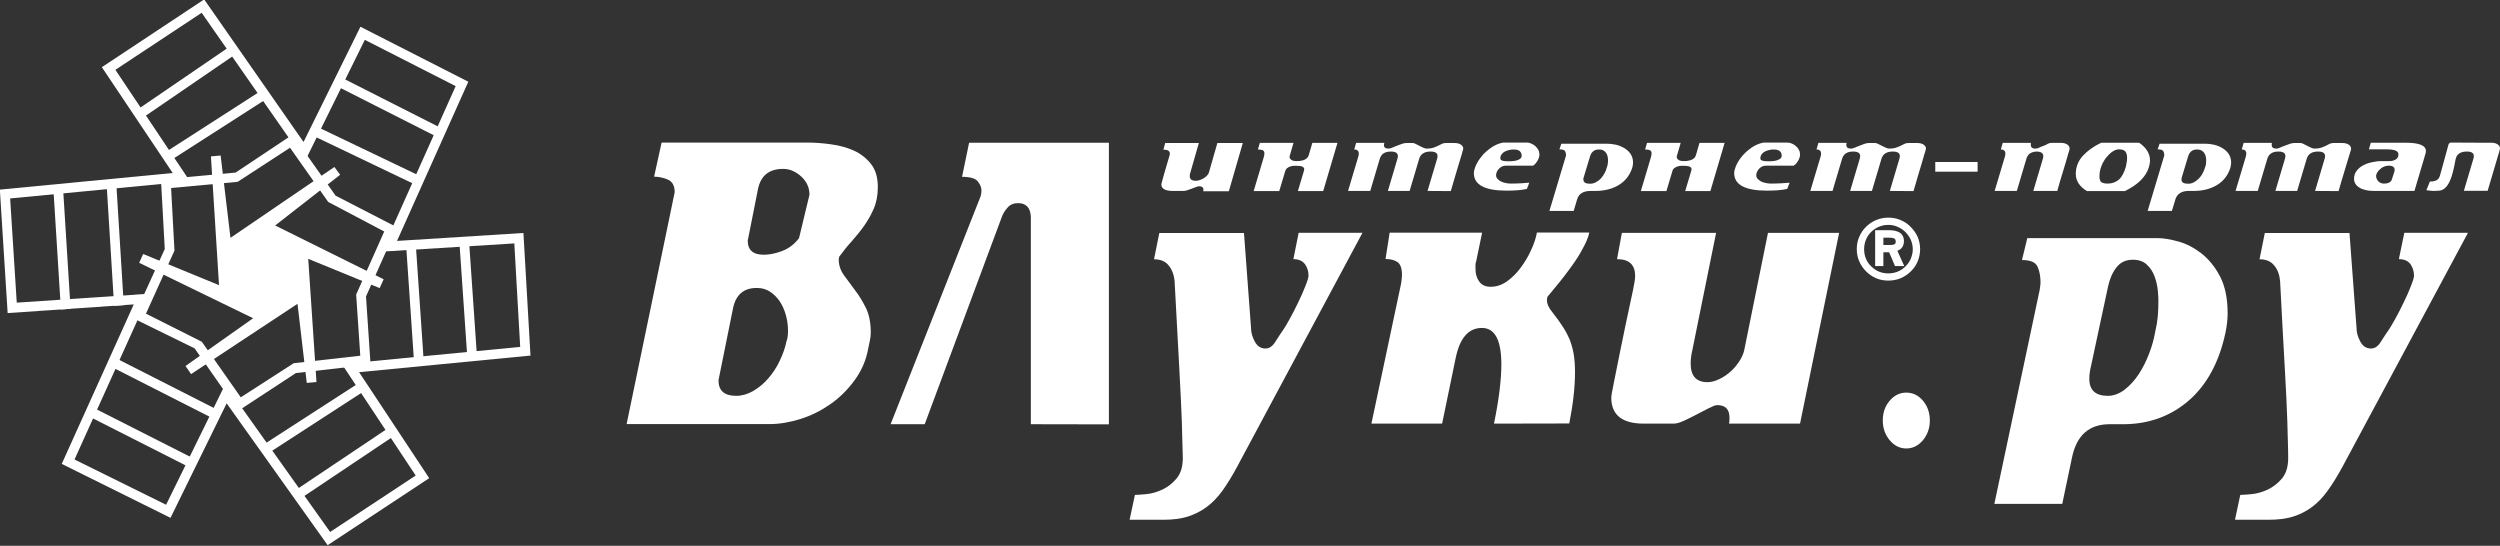
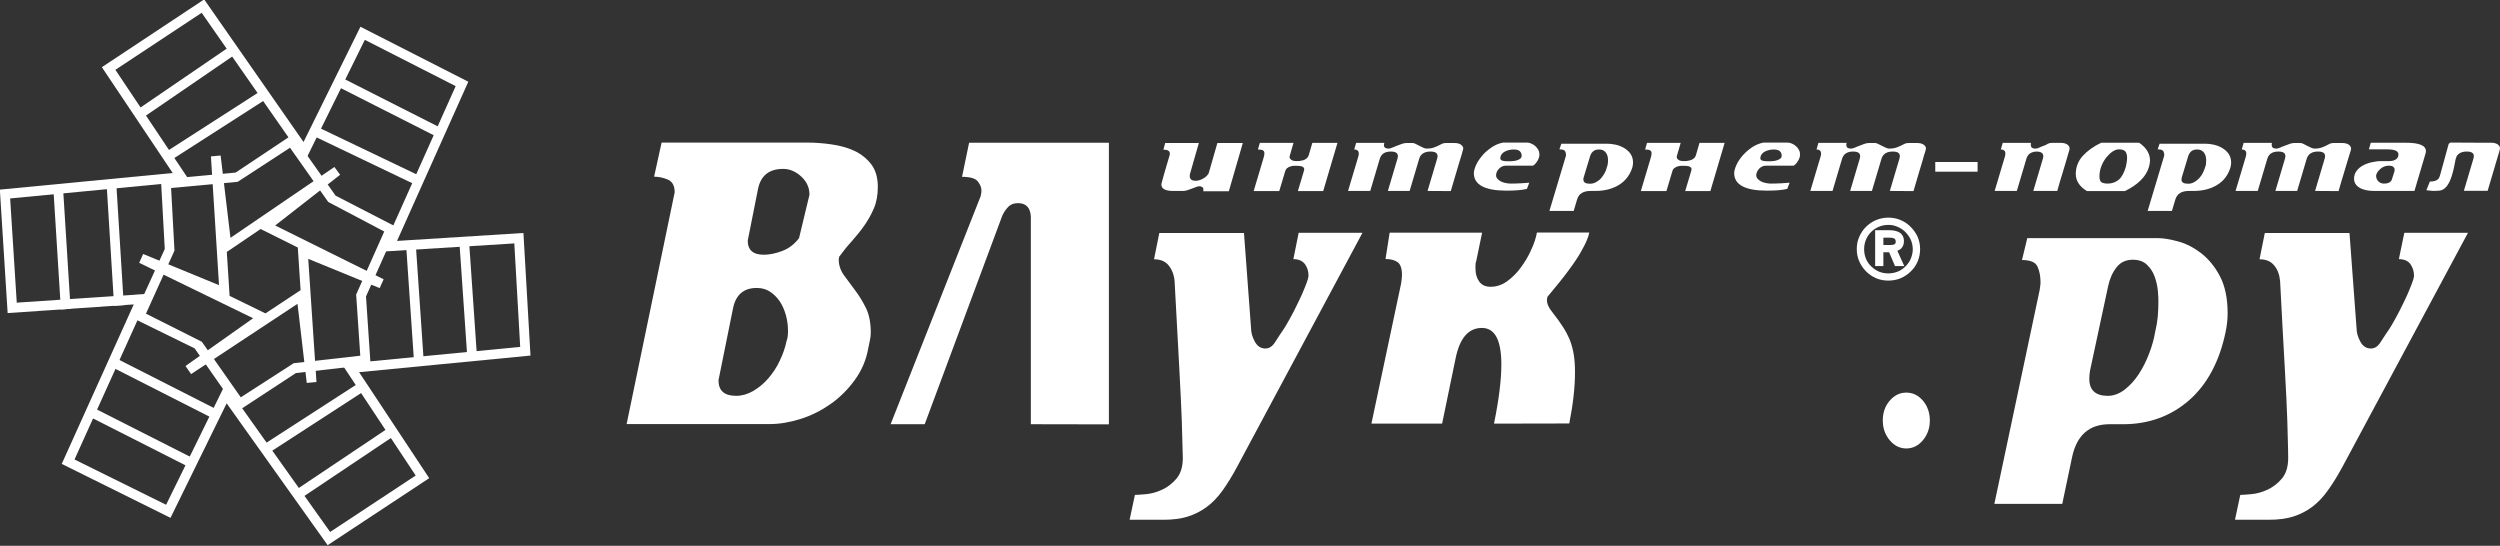
<svg xmlns="http://www.w3.org/2000/svg" version="1.1" id="Layer_1" x="0px" y="0px" viewBox="0 0 1700.8 371.3" style="enable-background:new 0 0 1700.8 371.3;" xml:space="preserve">
  <rect x="0" y="0" width="1700.8" height="371.3" fill="#333333" stroke="none" />
  <style type="text/css"> .st0{fill:#FFFFFF;} .st1{fill-rule:evenodd;clip-rule:evenodd;fill:#FFFFFF;} </style>
  <g>
    <g>
      <g>
        <rect x="278.9" y="164.7" transform="matrix(0.998 -6.785613e-02 6.785613e-02 0.998 -13.352 19.625)" class="st0" width="6.6" height="83.3" />
      </g>
      <g>
        <polygon class="st0" points="180.6,309.6 176.9,304 246.7,258.9 250.3,264.4 " />
      </g>
      <g>
        <polygon class="st0" points="202.6,340.4 198.9,334.9 266.4,289.7 270.1,295.2 " />
      </g>
      <g>
        <polygon class="st0" points="130.8,318.9 58.4,282.2 61.4,276.3 133.8,313 " />
      </g>
      <g>
        <polygon class="st0" points="147.3,285.9 73.5,248.4 76.5,242.5 150.3,280 " />
      </g>
      <g>
        <polygon class="st0" points="94.8,81.7 91.1,76.2 158.9,29.9 162.6,35.3 " />
      </g>
      <g>
        <polygon class="st0" points="113.6,110.7 110,105.2 180,60.2 183.6,65.8 " />
      </g>
      <g>
        <rect x="75" y="122.4" transform="matrix(0.998 -6.160715e-02 6.160715e-02 0.998 -10.026 5.138)" class="st0" width="6.6" height="85.5" />
      </g>
      <g>
        <rect x="315.1" y="162.3" transform="matrix(0.998 -6.861722e-02 6.861722e-02 0.998 -13.22 22.326)" class="st0" width="6.6" height="82.6" />
      </g>
      <g>
        <polygon class="st0" points="299.8,94.4 226.8,57.4 229.8,51.5 302.8,88.5 " />
      </g>
      <g>
        <path class="st0" d="M162.1,279.5L132.4,237l-41.8-20.5l21.5-47.1l-2.6-47.3l50.8-4.7L199,91.6l29.3,41.5l41.7,21.5l-21,47.1 l3.1,46.3l-50.8,5.8L162.1,279.5z M99.3,213.4l38,19.1l26.5,37.8l36-23.2l45.3-5.1l-2.8-41.6l19.1-42.9l-38.1-20.1l-26-36.9 l-35.6,23.2l-45.3,4.2l2.3,42.6L99.3,213.4z" />
      </g>
      <g>
        <polygon class="st0" points="285.2,126.9 210.2,91 213.1,85 288.1,120.9 " />
      </g>
      <g>
        <rect x="38.8" y="126.1" transform="matrix(0.998 -6.236468e-02 6.236468e-02 0.998 -10.411 2.953)" class="st0" width="6.6" height="84.3" />
      </g>
      <g>
        <path class="st0" d="M222.9,370.9l-68.7-96.5L116,352.3l-74-36.7l49-108.5L5.2,213l-5.3-84l117.6-11.3l-48.2-72l69.6-46.1 l67.6,97l38.7-78.4l73.4,37.4l-48.5,108.3l86-5.4l4.8,83.4l-116.6,11.3l47.7,72.1L222.9,370.9z M153.2,261.5l71.4,100.4 l58.2-38.4l-50.2-75.8L353.9,236l-4-70.4l-90.3,5.6L310,58.6l-61.8-31.5l-40.7,82.5L137.2,8.7L78.5,47.5l50.7,75.8L6.9,135 l4.5,70.9l90.3-6.1l-51,112.8l62.3,30.8L153.2,261.5z" />
      </g>
      <g>
-         <polygon class="st1" points="146.8,106.1 152.7,199 96.2,175.8 178.7,215.9 128.1,251.7 205.1,201 212,260.1 206.1,171 259.6,193 181.1,154 229.4,116.3 154.2,167.5 " />
        <path class="st0" d="M208.7,260.5l-6.3-53.8L130,254.5l-3.8-5.5l46-32.5l-77.5-37.7l2.7-6L149,194l-5.5-87.6l6.6-0.6l6.7,56 l70.7-48.2l3.9,5.3l-44.2,34.5L261,190l-2.7,6l-48.6-19.9l5.6,83.8L208.7,260.5z M156.2,201.3l24.4,11.9l23.9-15.8l-1.9-29 l-25.3-12.6l-23,15.6L156.2,201.3z" />
      </g>
    </g>
    <g>
      <g>
-         <path class="st1" d="M581.4,258.7c-4.7,6.4-10.1,11.8-16.4,16.2c-6.3,4.4-13,7.8-20.3,10.1c-7.3,2.3-14.3,3.5-21,3.5h-97.4 L459,130.8c0-4.4-1.6-7.3-4.6-8.6c-3.1-1.3-6.2-2-9.4-2l5.1-23.2h99.3c5.1,0,10.4,0.4,16.1,1.2c5.7,0.8,10.9,2.2,15.5,4.3 c4.6,2.1,8.5,5.2,11.6,9.1c3.1,4,4.6,9.2,4.6,15.6c0,5.5-0.9,10.4-2.7,14.6c-1.8,4.2-4,8.1-6.6,11.8s-5.5,7.2-8.5,10.6 c-3.1,3.4-5.9,6.9-8.5,10.5l-0.3,1.7c0,3.8,1.1,7.3,3.3,10.5c2.3,3.2,4.8,6.6,7.6,10.3c2.8,3.6,5.3,7.7,7.6,12.3 c2.2,4.5,3.3,10.1,3.3,16.8c0,1.8-0.2,3.5-0.6,5.3c-0.4,1.8-0.7,3.6-1.1,5.3C589.3,245,586.1,252.3,581.4,258.7L581.4,258.7 L581.4,258.7z M536.1,225.2c0-3.8-0.5-7.4-1.5-11c-1-3.5-2.4-6.6-4.2-9.3c-1.8-2.6-4-4.8-6.6-6.5s-5.6-2.5-9-2.5 c-9,0-14.4,4.8-16.2,14.3l-9.8,48.5c0,7.1,4,10.6,12,10.6c3.9,0,7.8-1.1,11.6-3.3c3.8-2.2,7.3-5.1,10.3-8.6 c3.1-3.6,5.7-7.5,7.8-12c2.1-4.4,3.7-8.9,4.6-13.3C535.9,230,536.1,227.6,536.1,225.2L536.1,225.2L536.1,225.2z M550.7,132.5 c0-4.9-1.9-9-5.6-12.4c-3.7-3.4-7.8-5.2-12.3-5.2c-9.5,0-15.2,4.5-17.1,13.6l-7,35.2c0,6.4,3.6,9.6,10.9,9.6 c3.7,0,7.9-0.8,12.4-2.5c4.6-1.7,8.4-4.6,11.6-8.8L550.7,132.5z" />
+         <path class="st1" d="M581.4,258.7c-4.7,6.4-10.1,11.8-16.4,16.2c-6.3,4.4-13,7.8-20.3,10.1c-7.3,2.3-14.3,3.5-21,3.5h-97.4 L459,130.8c0-4.4-1.6-7.3-4.6-8.6c-3.1-1.3-6.2-2-9.4-2l5.1-23.2h99.3c5.1,0,10.4,0.4,16.1,1.2c5.7,0.8,10.9,2.2,15.5,4.3 c4.6,2.1,8.5,5.2,11.6,9.1c3.1,4,4.6,9.2,4.6,15.6c0,5.5-0.9,10.4-2.7,14.6c-1.8,4.2-4,8.1-6.6,11.8s-5.5,7.2-8.5,10.6 c-3.1,3.4-5.9,6.9-8.5,10.5l-0.3,1.7c0,3.8,1.1,7.3,3.3,10.5c2.3,3.2,4.8,6.6,7.6,10.3c2.8,3.6,5.3,7.7,7.6,12.3 c2.2,4.5,3.3,10.1,3.3,16.8c0,1.8-0.2,3.5-0.6,5.3c-0.4,1.8-0.7,3.6-1.1,5.3C589.3,245,586.1,252.3,581.4,258.7L581.4,258.7z M536.1,225.2c0-3.8-0.5-7.4-1.5-11c-1-3.5-2.4-6.6-4.2-9.3c-1.8-2.6-4-4.8-6.6-6.5s-5.6-2.5-9-2.5 c-9,0-14.4,4.8-16.2,14.3l-9.8,48.5c0,7.1,4,10.6,12,10.6c3.9,0,7.8-1.1,11.6-3.3c3.8-2.2,7.3-5.1,10.3-8.6 c3.1-3.6,5.7-7.5,7.8-12c2.1-4.4,3.7-8.9,4.6-13.3C535.9,230,536.1,227.6,536.1,225.2L536.1,225.2L536.1,225.2z M550.7,132.5 c0-4.9-1.9-9-5.6-12.4c-3.7-3.4-7.8-5.2-12.3-5.2c-9.5,0-15.2,4.5-17.1,13.6l-7,35.2c0,6.4,3.6,9.6,10.9,9.6 c3.7,0,7.9-0.8,12.4-2.5c4.6-1.7,8.4-4.6,11.6-8.8L550.7,132.5z" />
      </g>
      <g>
        <path class="st1" d="M701.3,288.6V147.2c-0.4-6-3.3-9-8.7-9c-3,0-5.4,1-7.1,3c-1.8,2-3,4-3.8,6l-52.6,141.4h-23.2l60.7-153.7 c0.4-0.7,0.6-1.5,0.8-2.5s0.3-1.9,0.3-2.8c0-2-0.8-4-2.4-6.1c-1.6-2.1-5.2-3.2-10.8-3.2l4.8-23.2h95.1v191.6L701.3,288.6 L701.3,288.6z" />
      </g>
      <g>
        <path class="st1" d="M841.5,317.8c-3.3,6.2-6.7,11.6-9.9,16.1c-3.3,4.5-6.8,8.2-10.8,11.1c-3.9,2.9-8.2,5-12.9,6.5 c-4.7,1.4-10.1,2.1-16.2,2.1h-23.2l3.6-16.9c1.3,0,3.8-0.2,7.4-0.5c3.6-0.3,7.3-1.3,11-3s7-4.2,9.9-7.6c2.9-3.5,4.3-8.1,4.3-14.1 c0-0.9-0.1-3.1-0.2-6.8c-0.1-3.7-0.3-9.8-0.5-18.4c-0.3-8.6-0.9-20.5-1.7-35.7s-1.9-34.9-3.2-59.3c-0.4-4.4-1.8-8-4.1-10.8 s-5.6-4.1-9.9-4.1l3.6-17.9h57.6l4.8,64.7c0,2.9,0.8,5.9,2.5,9.1c1.7,3.2,4.1,4.8,7.3,4.8c2.6,0,4.9-1.5,6.8-4.7 c2-3.1,3.8-5.9,5.5-8.3c0.9-1.3,2.3-3.7,4.2-7.1c1.9-3.4,3.8-7.1,5.7-11.1c2-4,3.6-7.7,5-11.3c1.4-3.5,2.1-5.9,2.1-7 c0-3.1-0.8-5.7-2.5-8c-1.7-2.2-4.3-3.3-7.8-3.3l3.6-17.9h43.4L841.5,317.8z" />
      </g>
      <g>
        <path class="st1" d="M1016.4,288.2c3.4-16.6,5-30,5-40.2c0-16.6-4.4-24.9-13.2-24.9c-9.2,0-15.1,6.9-17.9,20.6l-9.2,44.5H933 l20.2-95.3c0.2-1.1,0.3-2.1,0.4-3c0.1-0.9,0.2-1.8,0.2-2.7c0-4.4-1-7.4-2.9-8.8c-2-1.4-4.7-2.2-8.3-2.2l2.8-17.9h62.9l-3.9,18.9 c-0.4,1.1-0.6,2.1-0.6,3s0,1.8,0,2.7c0,3.3,0.8,6.2,2.5,8.6c1.7,2.4,4.3,3.6,7.8,3.6c3.9,0,7.6-1.2,11-3.6 c3.4-2.4,6.6-5.5,9.4-9.3s5.2-7.7,7.1-12c2-4.2,3.3-8.2,4-12h35.6c-0.2,1.3-0.7,3-1.6,5.1c-0.8,2.1-2.3,4.9-4.3,8.5 c-2,3.5-4.9,7.8-8.5,12.6c-3.6,4.9-8.3,10.7-14.1,17.6l-0.3,2c0,2.7,1.2,5.4,3.6,8.3c2.8,3.6,5.2,6.8,7.1,9.8c2,3,3.5,6,4.8,9 c1.2,3,2.1,6.3,2.7,9.8s0.9,7.6,0.9,12.3c0,10.2-1.3,21.8-3.9,34.9L1016.4,288.2L1016.4,288.2z" />
      </g>
      <g>
-         <path class="st1" d="M1176.3,288.2c0.2-0.9,0.3-2.2,0.3-4c0-5.8-2.8-8.6-8.4-8.6c-1.1,0-2.9,0.7-5.5,2c-2.5,1.3-5.3,2.8-8.3,4.3 c-3,1.6-5.9,3-8.7,4.3c-2.8,1.3-5.1,2-7,2h-20.4c-14.7,0-22.1-5.9-22.1-17.6c0-0.7,0.1-1.6,0.3-2.8c0.2-1.2,0.8-4.1,1.7-8.8 c0.9-4.6,2.4-11.8,4.3-21.4c1.9-9.6,4.8-23.1,8.5-40.4c0.4-2,0.7-3.7,1-5.3s0.4-3,0.4-4.3c0-7.5-4.1-11.3-12.3-11.3l3.3-17.9 h64.1l-16.2,80c-0.7,2.9-1.1,5.9-1.1,9c0,8.4,3.8,12.6,11.5,12.6c2.4,0,5-0.7,7.8-2s5.3-3,7.7-5.1c2.4-2.1,4.3-4.4,6-7 c1.7-2.5,2.8-5,3.4-7.5l16.2-80h48.4l-26.6,129.8H1176.3z" />
-       </g>
+         </g>
      <g>
        <path class="st1" d="M1489.3,272.3c-12.4,10.8-27.4,16.3-44.9,16.3h-9.2c-13.8,0-22.3,7.4-25.5,22.3l-6.7,31.9h-46.2l30.8-145.4 c0.2-1.1,0.3-2,0.4-2.8s0.2-1.6,0.2-2.5c0-4-0.6-7.5-2-10.6c-1.3-3.1-4.9-4.6-10.6-4.6l3.6-14.9h88.7c3.9,0,8.6,0.8,14.1,2.3 s10.7,4.3,15.7,8.1c4.9,3.9,9.2,9.1,12.6,15.6s5.2,14.9,5.2,25.1c0,3.8-0.4,8.1-1.4,12.9C1509.9,246,1501.6,261.5,1489.3,272.3 L1489.3,272.3L1489.3,272.3z M1468,215.1c0.3-3.5,0.4-6.9,0.4-10.5c0-1.6-0.1-3.9-0.4-7s-1-6.2-2.1-9.3s-2.8-5.8-5.2-8.1 c-2.3-2.3-5.5-3.5-9.7-3.5c-4.7,0-8.4,1.7-11.1,5.2c-2.7,3.4-4.6,7.7-5.7,12.8l-12.3,57.4c-0.2,1.1-0.3,2.1-0.4,3 s-0.1,1.8-0.1,2.6c0,7.7,4.2,11.6,12.6,11.6c3.9,0,7.7-1.4,11.3-4.1c3.6-2.8,6.9-6.3,9.7-10.6c2.8-4.3,5.2-9,7.1-14.1 c2-5.1,3.3-10,4.1-14.6C1467.1,222.1,1467.7,218.5,1468,215.1L1468,215.1z" />
      </g>
      <g>
        <path class="st1" d="M1593.5,317.8c-3.4,6.2-6.7,11.6-10,16.1c-3.2,4.5-6.8,8.2-10.7,11.1c-3.9,2.9-8.2,5-12.9,6.5 c-4.7,1.4-10.1,2.1-16.2,2.1h-23.2l3.6-16.9c1.3,0,3.8-0.2,7.4-0.5s7.3-1.3,11-3s7-4.2,9.9-7.6c2.9-3.5,4.3-8.1,4.3-14.1 c0-0.9-0.1-3.1-0.1-6.8c-0.1-3.7-0.3-9.8-0.5-18.4c-0.3-8.6-0.8-20.5-1.7-35.7c-0.9-15.2-1.9-34.9-3.2-59.3 c-0.4-4.4-1.7-8-4.1-10.8c-2.3-2.8-5.6-4.1-9.9-4.1l3.6-17.9h57.6l4.8,64.7c0,2.9,0.8,5.9,2.5,9.1c1.7,3.2,4.1,4.8,7.3,4.8 c2.6,0,4.9-1.5,6.8-4.7c2-3.1,3.8-5.9,5.5-8.3c0.9-1.3,2.3-3.7,4.2-7.1c1.9-3.4,3.8-7.1,5.7-11.1c2-4,3.6-7.7,5-11.3 c1.4-3.5,2.1-5.9,2.1-7c0-3.1-0.9-5.7-2.5-8c-1.7-2.2-4.3-3.3-7.8-3.3l3.7-17.9h43.3L1593.5,317.8z" />
      </g>
      <g>
        <path class="st1" d="M1296.9,267.1c4.5,0,8.3,1.9,11.4,5.6s4.6,8.2,4.6,13.4c0,5.2-1.6,9.7-4.7,13.4c-3.1,3.7-6.9,5.6-11.3,5.6 s-8.2-1.9-11.3-5.6c-3.1-3.7-4.7-8.2-4.7-13.4c0-5.4,1.6-9.9,4.7-13.5S1292.4,267.1,1296.9,267.1L1296.9,267.1z" />
      </g>
      <g>
        <path class="st1" d="M818.6,129.9c0.1-0.2,0.1-0.6,0.1-1c0-1.4-1-2.2-3-2.2c-0.4,0-1,0.2-1.9,0.5s-1.9,0.7-2.9,1.1 c-1.1,0.4-2.1,0.7-3.1,1.1c-1,0.3-1.8,0.5-2.5,0.5H798c-5.2,0-7.9-1.5-7.9-4.4c0-0.2,0.1-0.4,0.1-0.7c0.1-0.3,0.3-1.1,0.6-2.2 c0.3-1.2,0.8-3,1.5-5.4s1.7-5.8,3-10.2c0.2-0.5,0.3-1,0.4-1.3c0.1-0.4,0.2-0.8,0.2-1.1c0-1.9-1.5-2.8-4.4-2.8l1.2-4.5h22.9 l-5.8,20.2c-0.3,0.7-0.4,1.5-0.4,2.3c0,2.1,1.4,3.2,4.1,3.2c0.9,0,1.8-0.2,2.8-0.5s1.9-0.8,2.7-1.3s1.6-1.1,2.2-1.8 c0.6-0.6,1-1.3,1.2-1.9l5.8-20.2h17.3l-9.5,32.8h-17.4V129.9z" />
      </g>
      <g>
        <path class="st1" d="M883,129.9l4.1-13.7c0.1-0.4,0.2-0.8,0.2-1c0-1.6-1.6-2.4-4.9-2.4c-0.5,0-1.2,0-2,0s-1.6,0.1-2.4,0.4 c-0.8,0.2-1.6,0.6-2.2,1.1c-0.7,0.5-1.1,1.1-1.4,2l-4.1,13.7h-17.4l6.7-22.5c0.4-1.2,0.6-2.3,0.6-3.2c0-1-0.3-1.6-1-2 s-1.8-0.6-3.4-0.6l1.3-4.5H880l-2.5,8.6c-0.1,0.4-0.2,0.8-0.2,0.9c0,0.8,0.4,1.5,1.3,2.1c0.9,0.6,2.1,0.8,3.8,0.8 c0.5,0,1.1,0,1.9-0.1c0.8-0.1,1.6-0.3,2.4-0.5c0.8-0.3,1.5-0.6,2.2-1.2c0.6-0.5,1.1-1.2,1.4-2l2.5-8.6h17.1l-9.7,32.8H883V129.9z " />
      </g>
      <g>
        <path class="st1" d="M971.2,129.9l6.5-21.9c0.2-0.7,0.3-1.3,0.3-1.8c0-2.1-1.6-3.1-4.8-3.1c-4.1,0-6.7,1.6-7.7,4.9l-6.5,21.9 h-14.8l6.5-21.9c0.2-0.7,0.3-1.3,0.3-1.8c0-2.1-1.6-3.1-4.8-3.1c-4,0-6.5,1.6-7.5,4.9l-6.5,21.9h-15.1l6.9-23.1 c0.3-0.8,0.4-1.6,0.4-2.3c0-1.8-1-2.8-3.1-2.8l1.3-4.5h19.2c-0.1,0.3-0.1,0.6-0.2,0.8c0,0.2-0.1,0.5-0.1,0.7 c0,1.6,1.1,2.4,3.2,2.4c0.6,0,1.4-0.2,2.3-0.6c1-0.4,2.1-0.9,3.2-1.3c1.2-0.5,2.3-0.9,3.5-1.3c1.1-0.4,2.1-0.6,3-0.6h4.5 c0.5,0,1.1,0.2,1.9,0.6c0.8,0.4,1.6,0.9,2.5,1.3c0.9,0.5,1.8,0.9,2.7,1.3s1.7,0.6,2.3,0.6c1.8,0,3.3-0.2,4.5-0.6s2.3-0.9,3.2-1.3 c0.9-0.5,1.8-0.9,2.6-1.3s1.6-0.6,2.5-0.6h6.3c1.7,0,3.1,0.4,4.2,1.1c1.1,0.8,1.6,1.7,1.6,2.8c0,0.1,0,0.1-0.1,0.3 c0,0.1-0.1,0.5-0.3,1.1s-0.4,1.5-0.7,2.6c-0.4,1.1-0.8,2.8-1.5,4.9c-0.6,2.1-1.4,4.8-2.4,8c-0.9,3.2-2.1,7.2-3.5,11.9 L971.2,129.9L971.2,129.9z" />
      </g>
      <g>
        <path class="st1" d="M1024.5,112.7c-1,0-1.9,0.2-2.7,0.6s-1.5,0.9-2.1,1.6c-0.6,0.6-1.1,1.3-1.4,2.1c-0.3,0.8-0.5,1.5-0.5,2.1 c0,1,0.3,1.8,0.9,2.5c0.6,0.7,1.4,1.3,2.3,1.8c1,0.5,2.1,0.9,3.3,1.1c1.2,0.3,2.4,0.4,3.7,0.4c2.4,0,4.6-0.1,6.7-0.2 s4-0.3,5.7-0.4l-1.6,4.2c-1.6,0.4-3.6,0.7-5.9,0.9s-4.9,0.3-7.9,0.3c-14.9,0-22.3-4-22.3-11.9c0-1.4,0.5-3.2,1.4-5.3 c0.9-2.1,2.3-4.2,4-6.3c1.7-2.1,3.9-4,6.3-5.7c2.4-1.7,5.1-2.9,8.1-3.5h16.2c1.1,0,2.1,0.2,3.1,0.7c1,0.4,1.9,1,2.8,1.8 c0.8,0.7,1.5,1.6,2,2.6s0.7,2,0.7,3.1c0,0.5-0.1,1.2-0.3,1.9c-0.2,0.7-0.5,1.4-0.9,2.1s-0.9,1.4-1.4,2s-1.1,1.1-1.7,1.5 L1024.5,112.7L1024.5,112.7z M1035.2,105.7c0-1.2-0.5-2.1-1.3-2.9c-0.9-0.8-2.3-1.1-4.2-1.1c-1.1,0-2.1,0.1-3.2,0.4 s-2,0.6-2.9,1.1s-1.6,1.1-2.1,1.9c-0.5,0.7-0.8,1.6-0.8,2.6c0,0.8,0.5,1.3,1.4,1.6c0.9,0.3,2,0.4,3.3,0.4h2.4 c0.6,0,1.3-0.1,2.2-0.2c0.9-0.1,1.7-0.3,2.5-0.6c0.8-0.3,1.4-0.6,1.9-1.1c0.5-0.4,0.8-1,0.8-1.7L1035.2,105.7L1035.2,105.7z" />
      </g>
      <g>
        <path class="st1" d="M1101.4,125.8c-4.4,2.7-9.8,4.1-16,4.1h-3.3c-4.9,0-8,1.9-9.1,5.6l-2.4,8h-16.5l11-36.7 c0.1-0.3,0.1-0.5,0.2-0.7c0-0.2,0.1-0.4,0.1-0.6c0-1-0.2-1.9-0.7-2.7c-0.5-0.8-1.7-1.2-3.8-1.2l1.3-3.8h31.7 c1.4,0,3.1,0.2,5.1,0.6c1.9,0.4,3.8,1.1,5.6,2.1c1.8,1,3.3,2.3,4.5,3.9c1.2,1.7,1.9,3.7,1.9,6.3c0,1-0.2,2-0.5,3.3 C1108.8,119.2,1105.8,123.1,1101.4,125.8L1101.4,125.8L1101.4,125.8z M1093.8,111.4c0.1-0.9,0.2-1.7,0.2-2.6c0-0.4-0.1-1-0.2-1.8 s-0.4-1.6-0.8-2.4s-1-1.5-1.8-2c-0.8-0.6-2-0.9-3.4-0.9c-1.7,0-3,0.4-4,1.3s-1.6,1.9-2,3.2l-4.4,14.5c-0.1,0.3-0.1,0.5-0.2,0.7 c0,0.2,0,0.4,0,0.7c0,2,1.5,2.9,4.5,2.9c1.4,0,2.7-0.3,4-1s2.5-1.6,3.5-2.7s1.8-2.3,2.5-3.6c0.7-1.3,1.2-2.5,1.4-3.7 C1093.5,113.2,1093.7,112.3,1093.8,111.4L1093.8,111.4z" />
      </g>
      <g>
        <path class="st1" d="M1146.5,129.9l4.1-13.7c0.1-0.4,0.2-0.8,0.2-1c0-1.6-1.6-2.4-4.9-2.4c-0.5,0-1.2,0-2,0s-1.6,0.1-2.5,0.4 c-0.8,0.2-1.6,0.6-2.2,1.1c-0.7,0.5-1.2,1.1-1.4,2l-4.1,13.7h-17.4l6.7-22.5c0.4-1.2,0.6-2.3,0.6-3.2c0-1-0.3-1.6-1-2 c-0.6-0.4-1.8-0.6-3.4-0.6l1.3-4.5h22.9l-2.5,8.6c-0.1,0.4-0.2,0.8-0.2,0.9c0,0.8,0.4,1.5,1.3,2.1c0.8,0.6,2.1,0.8,3.8,0.8 c0.5,0,1.1,0,1.9-0.1s1.6-0.3,2.4-0.5c0.8-0.3,1.5-0.6,2.2-1.2c0.7-0.5,1.1-1.2,1.4-2l2.5-8.6h17.1l-9.7,32.8h-17.1V129.9z" />
      </g>
      <g>
        <path class="st1" d="M1201.5,112.7c-1,0-1.9,0.2-2.7,0.6c-0.8,0.4-1.6,0.9-2.1,1.6c-0.6,0.6-1.1,1.3-1.4,2.1 c-0.3,0.8-0.5,1.5-0.5,2.1c0,1,0.3,1.8,0.9,2.5s1.4,1.3,2.3,1.8c1,0.5,2,0.9,3.3,1.1c1.2,0.3,2.4,0.4,3.7,0.4 c2.4,0,4.7-0.1,6.8-0.2c2.1-0.1,4-0.3,5.7-0.4l-1.6,4.2c-1.6,0.4-3.5,0.7-5.9,0.9c-2.3,0.2-4.9,0.3-7.9,0.3 c-14.8,0-22.3-4-22.3-11.9c0-1.4,0.5-3.2,1.4-5.3c0.9-2.1,2.3-4.2,4-6.3c1.8-2.1,3.9-4,6.3-5.7c2.5-1.7,5.2-2.9,8.2-3.5h16.2 c1.1,0,2.1,0.2,3.2,0.7c1,0.4,1.9,1,2.8,1.8c0.8,0.7,1.5,1.6,2,2.6s0.7,2,0.7,3.1c0,0.5-0.1,1.2-0.3,1.9 c-0.2,0.7-0.5,1.4-0.9,2.1s-0.9,1.4-1.4,2s-1.1,1.1-1.7,1.5L1201.5,112.7L1201.5,112.7z M1212.1,105.7c0-1.2-0.4-2.1-1.3-2.9 s-2.3-1.1-4.2-1.1c-1.1,0-2.1,0.1-3.2,0.4s-2,0.6-2.9,1.1s-1.6,1.1-2.1,1.9c-0.5,0.7-0.8,1.6-0.8,2.6c0,0.8,0.4,1.3,1.4,1.6 c1,0.3,2,0.4,3.3,0.4h2.4c0.6,0,1.3-0.1,2.2-0.2c0.9-0.1,1.7-0.3,2.4-0.6c0.8-0.3,1.4-0.6,2-1.1c0.5-0.4,0.8-1,0.8-1.7 L1212.1,105.7L1212.1,105.7z" />
      </g>
      <g>
        <path class="st1" d="M1285.7,129.9l6.5-21.9c0.2-0.7,0.3-1.3,0.3-1.8c0-2.1-1.6-3.1-4.8-3.1c-4.1,0-6.7,1.6-7.7,4.9l-6.5,21.9 h-14.8l6.5-21.9c0.2-0.7,0.3-1.3,0.3-1.8c0-2.1-1.6-3.1-4.8-3.1c-4,0-6.5,1.6-7.5,4.9l-6.5,21.9h-15.1l6.9-23.1 c0.3-0.8,0.4-1.6,0.4-2.3c0-1.8-1-2.8-3.1-2.8l1.3-4.5h19.2c-0.1,0.3-0.1,0.6-0.2,0.8c0,0.2,0,0.5,0,0.7c0,1.6,1.1,2.4,3.2,2.4 c0.6,0,1.4-0.2,2.4-0.6s2-0.9,3.2-1.3c1.2-0.5,2.3-0.9,3.4-1.3s2.1-0.6,3-0.6h4.5c0.5,0,1.1,0.2,1.9,0.6s1.7,0.9,2.6,1.3 c0.9,0.5,1.8,0.9,2.7,1.3c0.9,0.4,1.7,0.6,2.3,0.6c1.8,0,3.3-0.2,4.5-0.6s2.3-0.9,3.2-1.3c0.9-0.5,1.8-0.9,2.6-1.3 c0.8-0.4,1.6-0.6,2.6-0.6h6.3c1.7,0,3.1,0.4,4.2,1.1c1.1,0.8,1.6,1.7,1.6,2.8c0,0.1,0,0.1-0.1,0.3c0,0.1-0.1,0.5-0.3,1.1 c-0.1,0.6-0.4,1.5-0.8,2.6c-0.3,1.1-0.8,2.8-1.4,4.9s-1.4,4.8-2.4,8s-2.1,7.2-3.5,11.9L1285.7,129.9L1285.7,129.9z" />
      </g>
      <g>
        <path class="st1" d="M1615.1,129.9c-4.3,0-7.7-0.8-10-2.3c-2.4-1.5-3.6-3.5-3.6-6c0-2,0.6-3.8,1.7-5.3s2.6-2.8,4.3-3.7 c1.8-1,3.7-1.7,6-2.2c2.2-0.5,4.3-0.8,6.5-0.8h5.6c1.7,0,3.2-0.4,4.4-1.2c1.2-0.8,1.7-1.9,1.7-3.4c0-2.3-2.6-3.4-7.9-3.4h-12.2 l1.3-4.5h23.8c9.2,0,13.7,1.9,13.7,5.7c0,0.5-0.1,1.1-0.3,1.8l-7.5,25.3H1615.1L1615.1,129.9z M1629,116.6 c0.1-0.2,0.1-0.4,0.1-0.6s0-0.4,0-0.6c0-0.8-0.3-1.4-0.9-1.9c-0.5-0.5-1.6-0.8-3.1-0.8c-1,0-2,0.2-3.1,0.6c-1,0.4-1.9,1-2.7,1.7 c-0.8,0.7-1.5,1.5-2,2.3c-0.5,0.9-0.8,1.7-0.8,2.6c0,0.2,0.1,0.5,0.2,1.1s0.4,1.1,0.8,1.7s0.9,1.1,1.6,1.5s1.6,0.7,2.7,0.7 c3.1,0,4.9-1,5.5-3L1629,116.6z" />
      </g>
      <g>
        <path class="st1" d="M1575,129.9l6.5-21.9c0.2-0.7,0.3-1.3,0.3-1.8c0-2.1-1.6-3.1-4.8-3.1c-4.1,0-6.7,1.6-7.7,4.9l-6.5,21.9H1548 l6.5-21.9c0.2-0.7,0.3-1.3,0.3-1.8c0-2.1-1.6-3.1-4.8-3.1c-4,0-6.5,1.6-7.5,4.9l-6.5,21.9h-15.1l6.9-23.1 c0.2-0.8,0.4-1.6,0.4-2.3c0-1.8-1-2.8-3.1-2.8l1.3-4.5h19.2c-0.1,0.3-0.1,0.6-0.1,0.8c0,0.2,0,0.5,0,0.7c0,1.6,1.1,2.4,3.2,2.4 c0.6,0,1.4-0.2,2.3-0.6c1-0.4,2-0.9,3.2-1.3c1.2-0.5,2.3-0.9,3.5-1.3c1.1-0.4,2.1-0.6,3-0.6h4.5c0.5,0,1.1,0.2,1.9,0.6 s1.7,0.9,2.5,1.3c0.9,0.5,1.8,0.9,2.7,1.3c0.9,0.4,1.7,0.6,2.3,0.6c1.8,0,3.3-0.2,4.5-0.6s2.3-0.9,3.2-1.3 c0.9-0.5,1.8-0.9,2.5-1.3c0.8-0.4,1.6-0.6,2.6-0.6h6.3c1.7,0,3.1,0.4,4.2,1.1c1.1,0.8,1.6,1.7,1.6,2.8c0,0.1,0,0.1,0,0.3 c-0.1,0.1-0.1,0.5-0.3,1.1c-0.2,0.6-0.4,1.5-0.8,2.6c-0.3,1.1-0.8,2.8-1.5,4.9c-0.6,2.1-1.4,4.8-2.4,8s-2.2,7.2-3.5,11.9 L1575,129.9L1575,129.9z" />
      </g>
      <g>
        <path class="st1" d="M1445.6,130h-25.8c-5.1-3.1-7.6-7-7.6-11.7c0-4.6,1.6-8.7,4.7-12.2c3.2-3.5,7.4-6.5,12.6-9h25.8 c4.9,3.4,7.4,7.4,7.4,12.1c0,0.7-0.1,1.4-0.2,2.1c-0.2,0.7-0.3,1.4-0.5,2.2C1460.1,120.1,1454.6,125.6,1445.6,130L1445.6,130 L1445.6,130z M1446.8,110.6c0.2-1,0.3-2,0.3-3.3c0-2-0.5-3.5-1.3-4.4c-0.9-0.9-2.3-1.3-4.3-1.3c-1.3,0-2.8,0.5-4.3,1.5 s-2.9,2.4-4.3,4.1c-1.3,1.7-2.5,3.7-3.3,5.9c-0.9,2.2-1.3,4.6-1.3,7c0,2,0.5,3.3,1.4,3.9s2.4,0.9,4.3,0.9c2.8,0,5.3-0.9,7.4-2.6 c2-1.7,3.7-4.7,4.9-9C1446.4,112.5,1446.6,111.5,1446.8,110.6L1446.8,110.6z" />
      </g>
      <g>
        <rect x="1316.6" y="110.2" class="st1" width="28.8" height="6.6" />
      </g>
      <g>
        <path class="st1" d="M1397.2,129.9h-13.1h-0.8l6.5-21.9c0.2-0.7,0.3-1.3,0.3-1.8c0-2-1.5-3-4.4-3.1c-3.8,0.1-6.2,1.7-7.1,4.9 l-6.5,21.9H1357l6.9-23.1c0.2-0.8,0.4-1.6,0.4-2.3c0-1.8-1-2.8-3.1-2.8l1.3-4.5h19.2c-0.1,0.3-0.1,0.6-0.1,0.8c0,0.2,0,0.5,0,0.7 c0,1.4,0.8,2.2,2.5,2.4c0.8,0,1.5-0.1,2.1-0.2c0.3-0.1,0.6-0.2,0.9-0.4c0.9-0.4,2-0.9,3.2-1.3c0.6-0.2,1.2-0.5,1.7-0.7l1.2-0.7 c0.8-0.4,1.6-0.6,2.6-0.6h0.9h0.1h5.4c1.7,0,3.1,0.4,4.2,1.1c1.1,0.8,1.6,1.7,1.6,2.8c0,0.4-0.2,1-0.3,1.4 c-0.2,0.6-0.4,1.5-0.8,2.6c-0.3,1.1-0.8,2.8-1.4,4.9s-1.4,4.8-2.4,8s-2.2,7.2-3.5,11.9H1397.2z" />
      </g>
      <g>
        <path class="st1" d="M1508.4,125.8c-4.4,2.7-9.8,4.1-16,4.1h-3.3c-4.9,0-7.9,1.9-9.1,5.6l-2.4,8h-16.5l11-36.7 c0.1-0.3,0.1-0.5,0.2-0.7c0-0.2,0.1-0.4,0.1-0.6c0-1-0.2-1.9-0.7-2.7c-0.5-0.8-1.7-1.2-3.8-1.2l1.3-3.8h31.7c1.4,0,3.1,0.2,5,0.6 s3.8,1.1,5.6,2.1c1.8,1,3.3,2.3,4.5,3.9c1.2,1.7,1.9,3.7,1.9,6.3c0,1-0.2,2-0.5,3.3C1515.8,119.2,1512.8,123.1,1508.4,125.8 L1508.4,125.8L1508.4,125.8z M1500.8,111.4c0.1-0.9,0.1-1.7,0.1-2.6c0-0.4,0-1-0.2-1.8c-0.1-0.8-0.3-1.6-0.8-2.4 c-0.4-0.8-1-1.5-1.8-2c-0.8-0.6-2-0.9-3.4-0.9c-1.7,0-3,0.4-4,1.3s-1.6,1.9-2,3.2l-4.4,14.5c-0.1,0.3-0.1,0.5-0.1,0.7 c-0.1,0.2-0.1,0.4-0.1,0.7c0,2,1.5,2.9,4.5,2.9c1.4,0,2.7-0.3,4-1s2.4-1.6,3.5-2.7c1-1.1,1.9-2.3,2.5-3.6 c0.7-1.3,1.2-2.5,1.5-3.7C1500.5,113.2,1500.7,112.3,1500.8,111.4L1500.8,111.4z" />
      </g>
      <g>
        <path class="st1" d="M1676.2,129.9l6.5-21.9c0.2-0.7,0.3-1.3,0.3-1.8c0-2.1-1.6-3.1-4.8-3.1c-3.3,0-5.6,1.1-6.9,3.2l-0.7,2 c-0.9,3.6-2.7,20.6-11,21.4c-1.3,0.1-2.6,0.2-3.9,0.2c-0.8,0-1.7-0.1-2.5-0.2c-0.8-0.1-1.7-0.2-2.5-0.3l2.4-5.9 c1.3,0,2.4-0.1,3.3-0.4c0.9-0.2,1.5-0.6,2-1s0.9-0.9,1.1-1.5c0.3-0.6,0.5-1.3,0.7-2c1.9-6.8,3.8-13.6,5.6-20.4 c0.1-0.4,0.4-0.7,0.9-1s1.1-0.2,1.9-0.2c6.6,0,13.2,0.1,19.8,0.1h6.6c1.7,0,3.1,0.4,4.2,1.1c1.1,0.8,1.6,1.7,1.6,2.8 c0,0.4-0.2,0.9-0.3,1.4c-2.7,9.1-5.4,18.3-8.1,27.4h-16.2V129.9z" />
      </g>
      <g>
        <path class="st1" d="M1304.9,169.4c0,2.7-0.5,5.3-1.5,7.7s-2.5,4.6-4.4,6.5s-4.1,3.4-6.5,4.4s-5,1.5-7.7,1.5s-5.3-0.5-7.8-1.5 c-2.4-1-4.6-2.5-6.5-4.4s-3.4-4.1-4.4-6.5s-1.5-5-1.5-7.7s0.5-5.2,1.5-7.6c1-2.4,2.4-4.5,4.2-6.4c1.9-2,4.1-3.5,6.6-4.5 s5.1-1.6,7.8-1.6c2.5,0,4.9,0.4,7.3,1.3c2.3,0.9,4.4,2.2,6.2,3.8c2.2,2,3.9,4.3,5,6.8C1304.3,163.9,1304.9,166.6,1304.9,169.4 L1304.9,169.4L1304.9,169.4z M1302.6,169.4c0-2.5-0.5-4.9-1.6-7.2c-1-2.2-2.6-4.3-4.6-6.1c-1.6-1.5-3.4-2.6-5.5-3.4 c-2-0.8-4.1-1.2-6.3-1.2c-2.5,0-4.8,0.5-7,1.4s-4.2,2.3-5.9,4c-1.6,1.6-2.8,3.5-3.7,5.6c-0.9,2.1-1.3,4.4-1.3,6.8 c0,2.5,0.4,4.8,1.3,6.9c0.9,2.1,2.1,4.1,3.8,5.8c1.7,1.7,3.6,3,5.8,3.9c2.1,0.9,4.4,1.3,6.9,1.3c2.4,0,4.7-0.4,6.9-1.3 c2.2-0.9,4.1-2.2,5.8-3.9c1.7-1.7,3-3.6,3.9-5.8C1302.1,174.1,1302.6,171.8,1302.6,169.4L1302.6,169.4L1302.6,169.4z M1285,158 h-7.9v21.7h2.9v-9.4h6.1l4,9.4h3.3l-4.5-9.8c1.7-0.4,3-1.1,3.8-2.1c0.8-0.9,1.2-2.2,1.2-3.8c0-2-0.7-3.5-2.2-4.5 C1290.3,158.5,1288.1,158,1285,158L1285,158z M1285.6,168.1c2,0,3.4-0.3,4.3-0.8c0.8-0.6,1.2-1.5,1.2-2.8c0-1.4-0.4-2.4-1.4-3 c-0.9-0.7-2.3-1-4.2-1h-5.6v7.6H1285.6z" />
      </g>
      <g>
        <path class="st0" d="M1284.7,190.9c-2.9,0-5.7-0.5-8.3-1.6c-2.6-1.1-4.9-2.7-6.9-4.7s-3.6-4.4-4.7-7c-1.1-2.5-1.6-5.3-1.6-8.2 c0-2.8,0.5-5.6,1.6-8.1c1.1-2.6,2.6-4.9,4.5-6.8c2.1-2.1,4.4-3.7,7.1-4.8c5-2.1,11-2.2,16.1-0.2c2.5,1,4.7,2.3,6.6,4.1 c2.3,2.1,4.1,4.6,5.4,7.3c1.2,2.7,1.8,5.6,1.8,8.6l0,0c0,2.9-0.6,5.6-1.6,8.2c-1.1,2.6-2.6,4.9-4.7,6.9c-2,2-4.4,3.6-7,4.7 C1290.3,190.4,1287.5,190.9,1284.7,190.9z M1284.7,153c-2.3,0-4.5,0.4-6.5,1.3c-2.1,0.9-3.9,2.1-5.4,3.7 c-1.5,1.5-2.6,3.2-3.4,5.2s-1.2,4.1-1.2,6.3c0,2.3,0.4,4.4,1.2,6.4c0.8,2,2,3.8,3.6,5.3c1.6,1.6,3.3,2.7,5.3,3.6 c3.9,1.6,8.7,1.6,12.7,0c2-0.8,3.8-2,5.4-3.6s2.8-3.4,3.6-5.3c0.8-2.1,1.3-4.1,1.3-6.3c0-2.3-0.5-4.5-1.4-6.6 c-1-2.1-2.4-4-4.2-5.7c-1.5-1.3-3.2-2.4-5-3.1C1288.6,153.3,1286.7,153,1284.7,153z M1295.5,181h-6.3l-4-9.4h-3.9v9.4h-5.6v-24.4 h9.3c3.3,0,5.8,0.6,7.5,1.7c1.8,1.2,2.8,3.2,2.8,5.6c0,1.9-0.5,3.5-1.5,4.7c-0.7,0.9-1.7,1.5-3,2L1295.5,181z M1291.1,178.3h0.3 l-4.1-9l0,0L1291.1,178.3z M1278.5,178.3h0.2v-19h-0.2V178.3z M1281.3,166.7h4.2c2.3,0,3.2-0.4,3.5-0.6c0.3-0.2,0.7-0.6,0.7-1.7 c0-1.2-0.4-1.7-0.8-2c-0.5-0.3-1.4-0.7-3.4-0.7h-4.2L1281.3,166.7L1281.3,166.7z M1290.5,160.3L1290.5,160.3 c1.3,0.9,1.9,2.3,1.9,4.1c0,0.9-0.2,1.6-0.4,2.2c0.4-0.7,0.6-1.5,0.6-2.6c0-1.6-0.5-2.7-1.6-3.4 C1290.9,160.5,1290.7,160.4,1290.5,160.3z" />
      </g>
    </g>
  </g>
</svg>